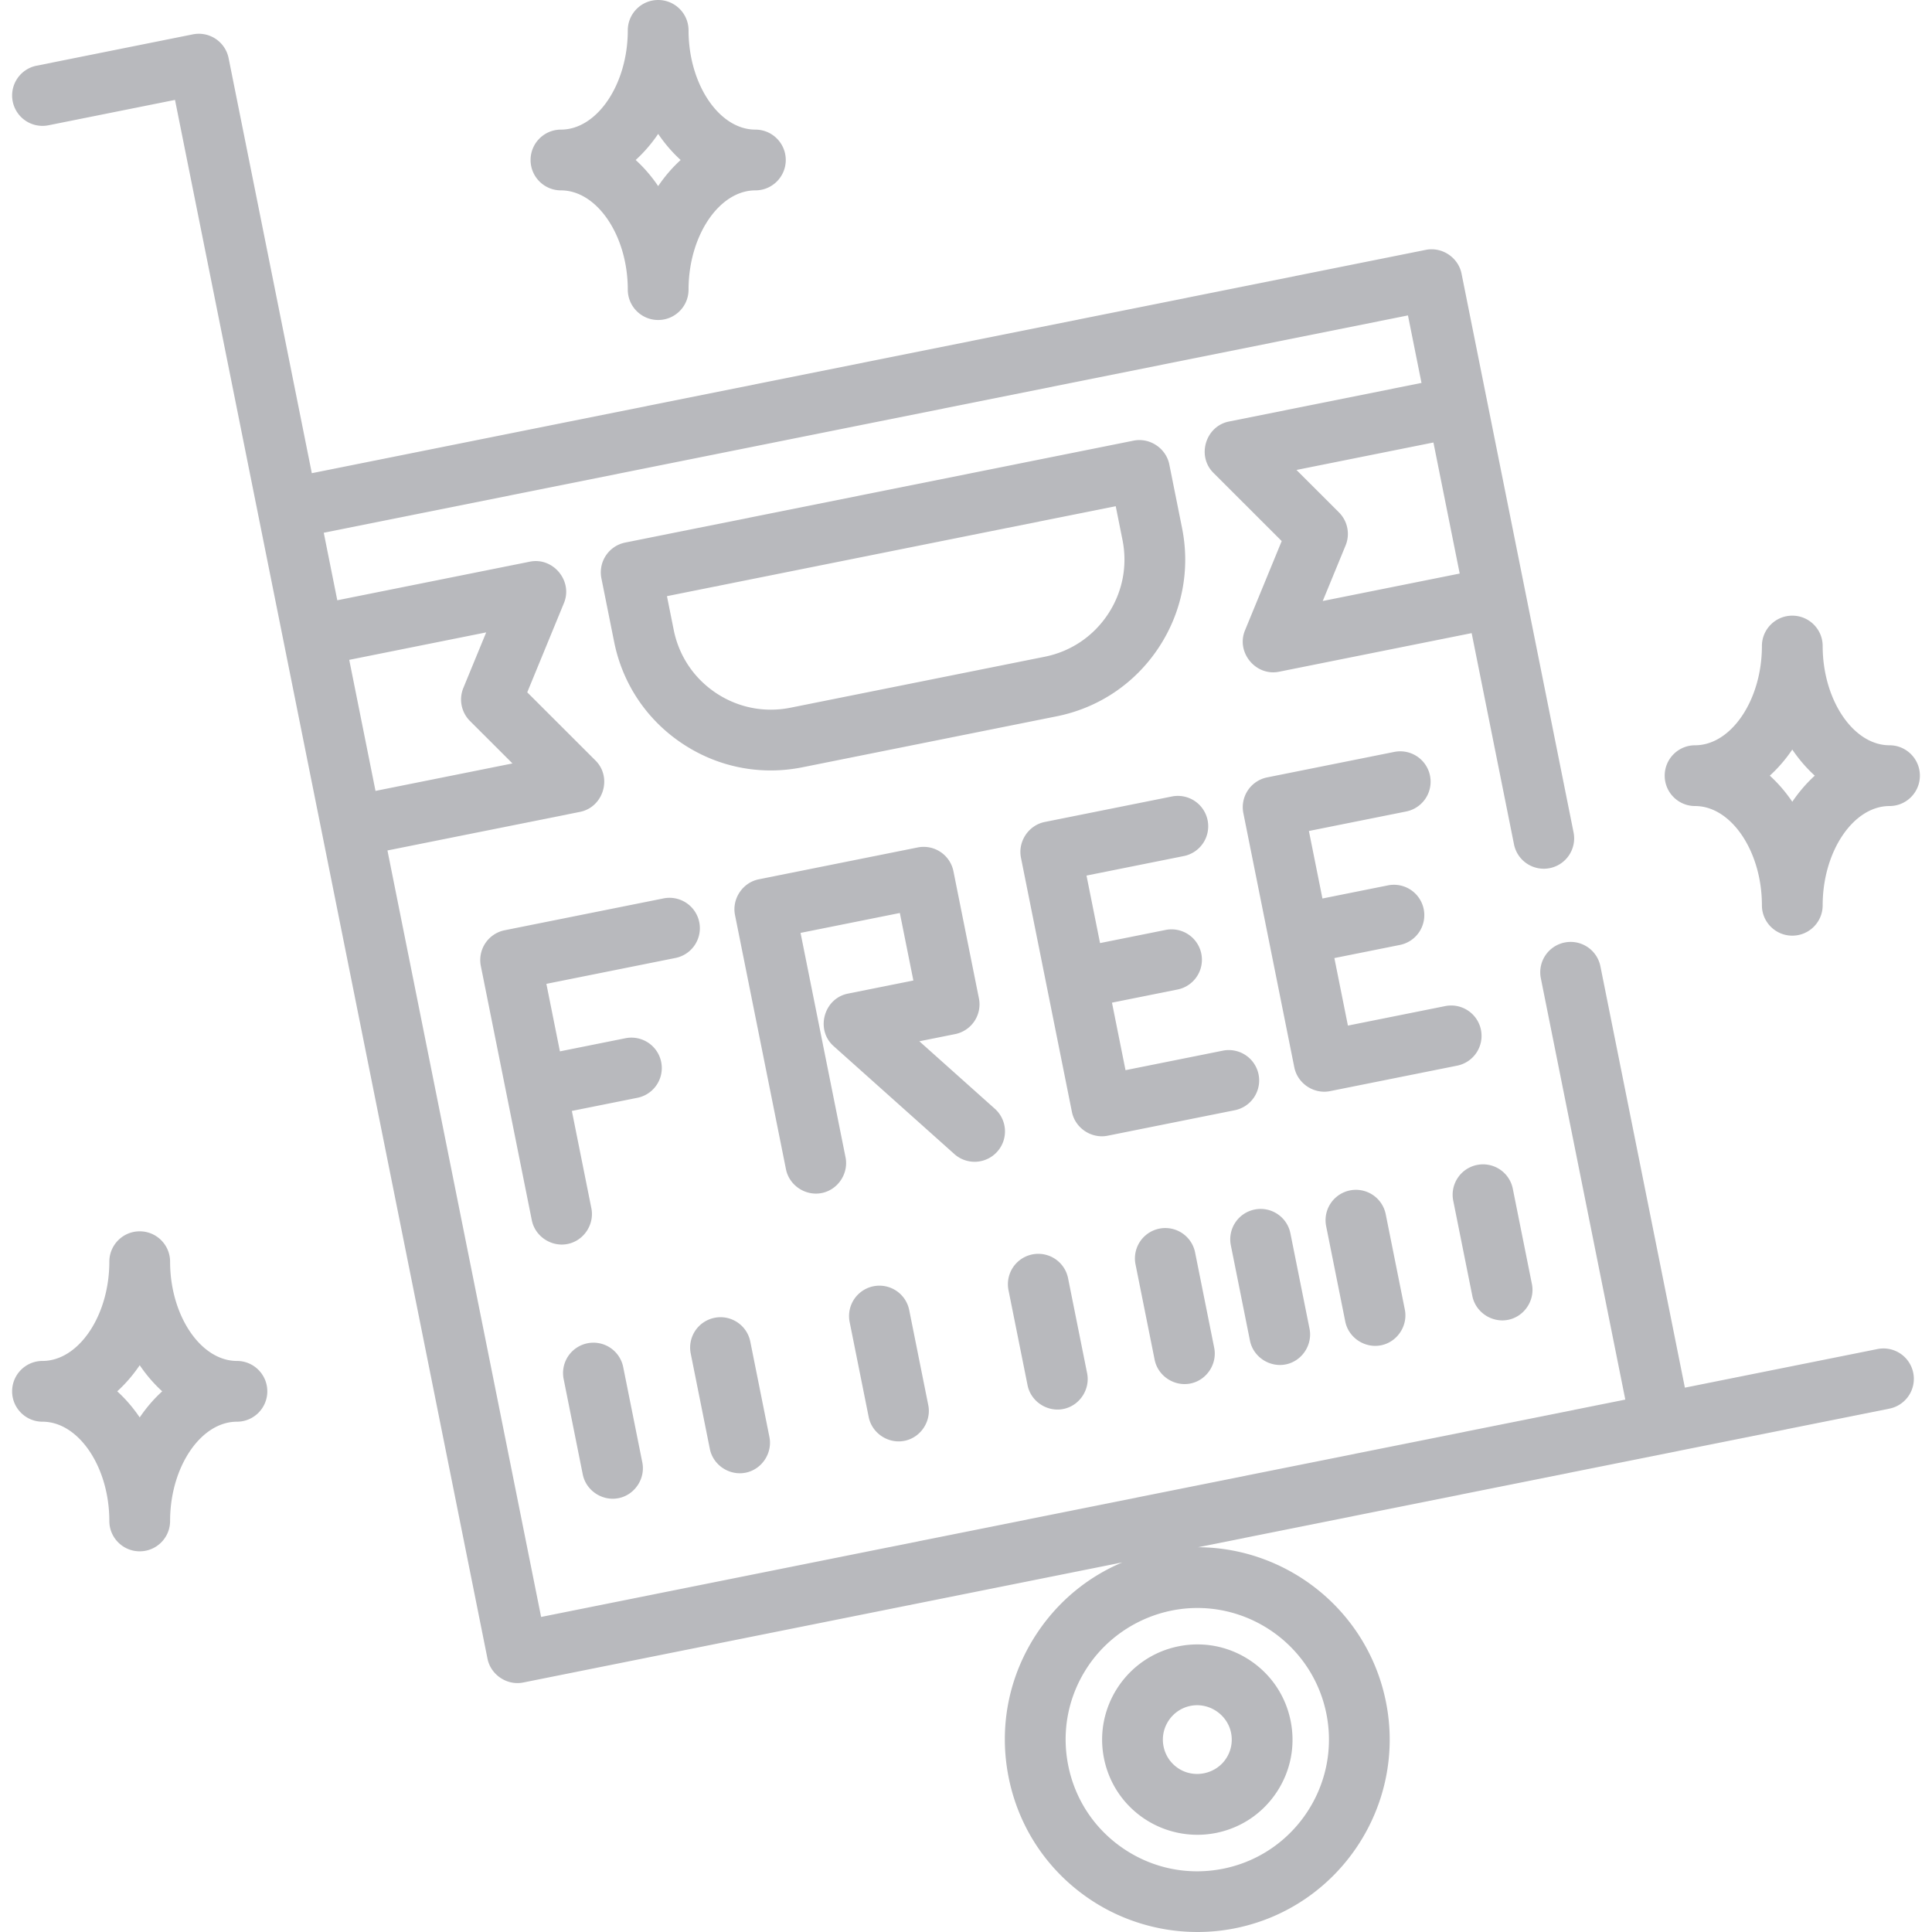
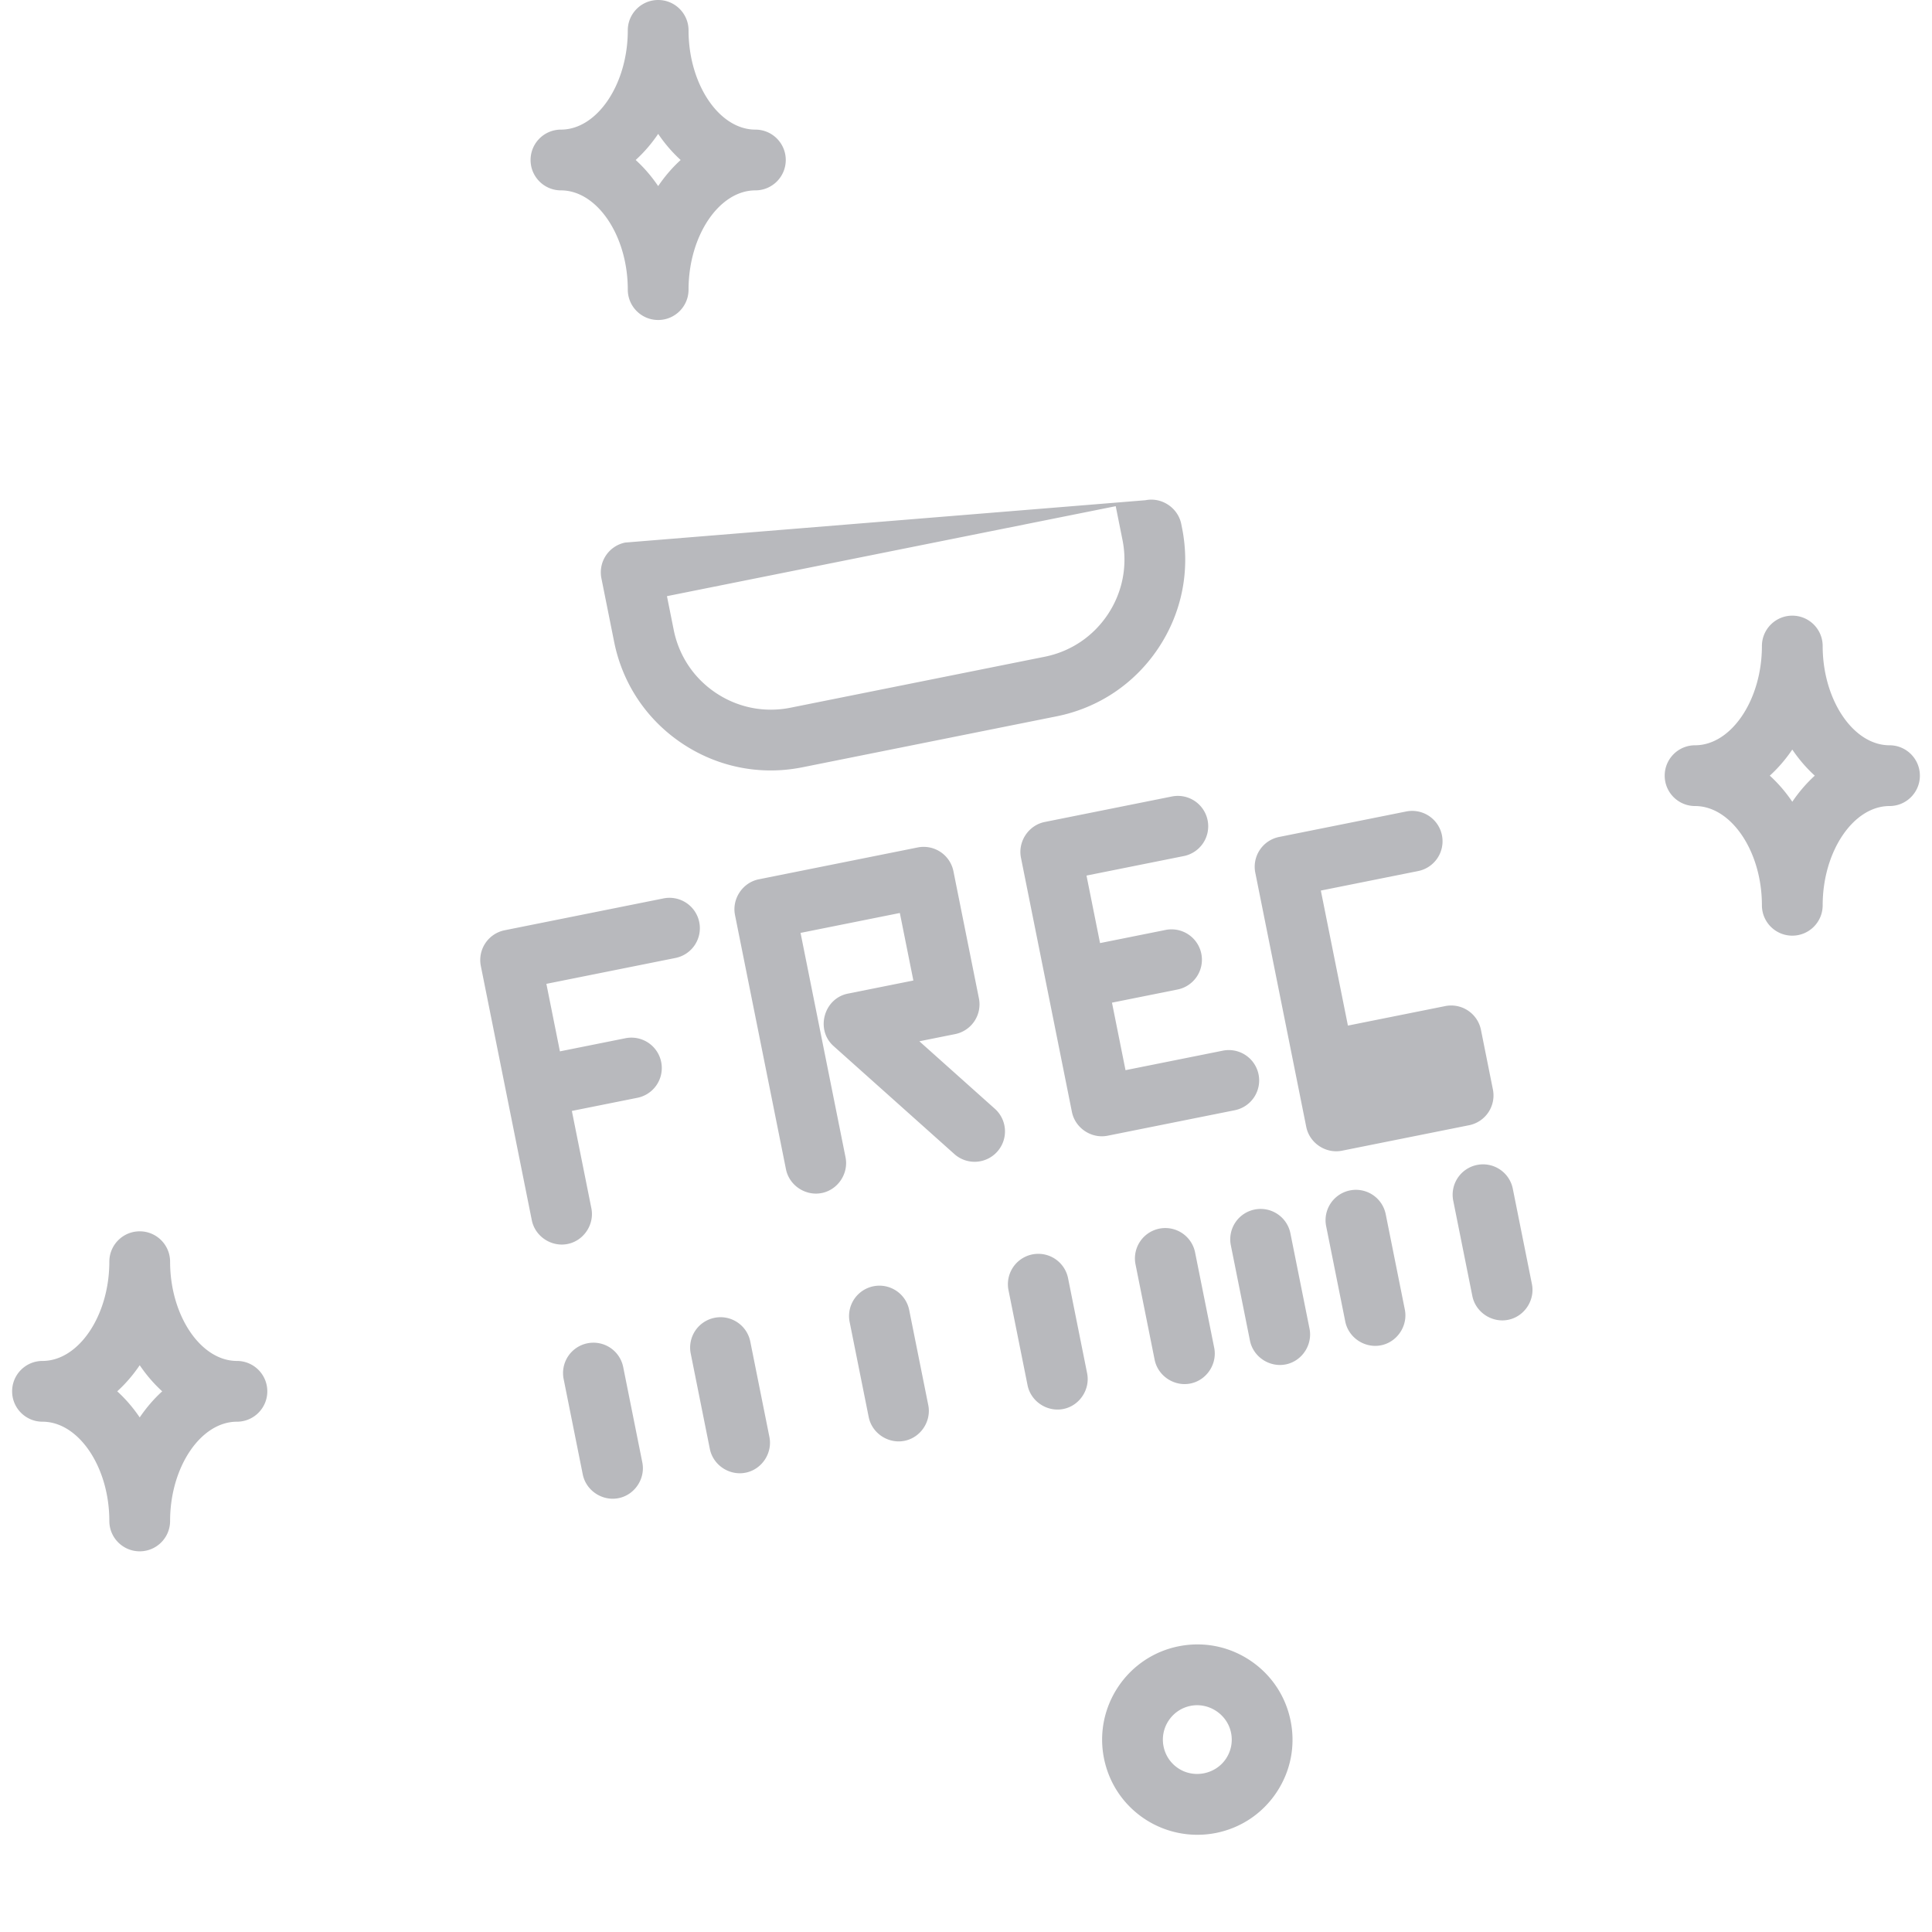
<svg xmlns="http://www.w3.org/2000/svg" xml:space="preserve" width="64px" height="64px" fill="#b8b9bd" viewBox="0 0 512.001 512.001">
-   <path d="M507.031 363.823a8.047 8.047 0 0 0-9.476-6.311l-51.044 10.233-22.385-111.659a8.047 8.047 0 0 0-9.476-6.311 8.05 8.05 0 0 0-6.311 9.476l22.385 111.658-287.324 57.6-40.722-203.124 51.045-10.234c6.177-1.239 8.574-9.126 4.107-13.588l-18.106-18.09 9.734-23.672c2.399-5.836-2.847-12.198-9.028-10.955l-51.044 10.233-3.586-17.891 287.324-57.601 3.587 17.892-51.045 10.234c-6.177 1.239-8.574 9.126-4.107 13.588l18.106 18.09-9.734 23.672c-2.398 5.834 2.845 12.197 9.029 10.955l51.044-10.233 11.22 55.969a8.05 8.05 0 0 0 9.476 6.311 8.05 8.05 0 0 0 6.311-9.476L387.328 72.528c-.86-4.293-5.177-7.178-9.476-6.311L82.635 125.401 60.586 15.417a8.05 8.05 0 0 0-9.476-6.311L9.681 17.413a8.05 8.05 0 0 0-6.311 9.476 8.047 8.047 0 0 0 9.476 6.311l33.534-6.723 82.813 413.094c.858 4.289 5.178 7.177 9.476 6.311l158.754-31.826c-9.131 3.842-16.945 10.268-22.563 18.703-7.548 11.335-10.232 24.932-7.555 38.285v-.001c2.676 13.353 10.394 24.867 21.729 32.416 11.214 7.469 25.074 10.203 38.285 7.555 27.565-5.526 45.495-32.448 39.969-60.014-4.839-24.133-26.08-40.88-49.791-40.968l183.22-36.731a8.05 8.05 0 0 0 6.314-9.478M379.875 117.267l6.962 34.73-36.295 7.277 6.055-14.723a8.05 8.05 0 0 0-1.756-8.757l-11.261-11.251zm-287.323 57.6 36.295-7.276-6.055 14.723a8.05 8.05 0 0 0 1.756 8.757l11.261 11.251-36.295 7.276zm258.954 279.297c3.779 18.861-8.487 37.281-27.349 41.063-9.139 1.828-18.44-.005-26.194-5.17-7.756-5.165-13.037-13.041-14.868-22.178v-.001c-1.831-9.137.004-18.439 5.17-26.194 6.425-9.648 17.447-15.552 29.046-15.552 16.274-.001 30.875 11.476 34.195 28.032" />
-   <path d="M342.032 456.061c-1.325-6.606-5.143-12.301-10.75-16.036-5.607-3.734-12.33-5.061-18.94-3.738-13.638 2.733-22.508 16.052-19.775 29.69v.001c1.325 6.606 5.143 12.301 10.751 16.036a25.3 25.3 0 0 0 18.94 3.737c6.607-1.324 12.302-5.142 16.037-10.749s5.062-12.334 3.737-18.941m-17.138 10.017c-2.755 4.136-8.51 5.294-12.651 2.535a9.06 9.06 0 0 1-3.889-5.799c-.989-4.934 2.22-9.752 7.153-10.741 4.88-.972 9.762 2.278 10.739 7.153a9.07 9.07 0 0 1-1.352 6.852m-139.58-221.679a8.047 8.047 0 0 0-9.476-6.311l-42.099 8.44a8.05 8.05 0 0 0-6.311 9.476l13.503 67.357c.885 4.416 5.391 7.293 9.771 6.246 4.154-.993 6.855-5.225 6.015-9.412l-5.169-25.785 17.366-3.481a8.05 8.05 0 0 0-3.163-15.787l-17.367 3.481-3.587-17.893 34.206-6.857a8.047 8.047 0 0 0 6.311-9.474m78.332 49.435L243.64 275.95l9.473-1.9a8.05 8.05 0 0 0 6.311-9.476l-6.752-33.678a8.05 8.05 0 0 0-9.476-6.311l-42.099 8.439c-4.295.86-7.174 5.176-6.311 9.476l13.503 67.357c.885 4.416 5.391 7.293 9.771 6.246 4.154-.993 6.855-5.225 6.015-9.412l-11.92-59.463 26.311-5.275 3.587 17.892-17.367 3.481c-6.371 1.277-8.637 9.555-3.782 13.895l32.01 28.615a8.05 8.05 0 0 0 11.367-.636 8.045 8.045 0 0 0-.635-11.366m69.888-9.084a8.047 8.047 0 0 0-9.476-6.311l-25.784 5.168-3.587-17.892 17.366-3.481a8.05 8.05 0 0 0-3.163-15.787l-17.367 3.481-3.587-17.892 25.785-5.17a8.05 8.05 0 0 0 6.311-9.476 8.046 8.046 0 0 0-9.476-6.311l-33.679 6.752c-4.295.86-7.174 5.176-6.311 9.476l13.503 67.358c.862 4.302 5.174 7.171 9.476 6.311l33.679-6.752a8.05 8.05 0 0 0 6.31-9.474m58.937-11.813a8.05 8.05 0 0 0-9.475-6.312l-25.784 5.167-3.587-17.892 17.365-3.481a8.05 8.05 0 0 0 6.311-9.476 8.05 8.05 0 0 0-9.476-6.311l-17.365 3.481-3.587-17.892 25.784-5.169a8.05 8.05 0 0 0 6.311-9.476 8.047 8.047 0 0 0-9.476-6.311l-33.678 6.752a8.05 8.05 0 0 0-6.311 9.476l13.503 67.357c.862 4.3 5.174 7.173 9.475 6.311l33.678-6.751a8.05 8.05 0 0 0 6.312-9.473m-79.213-133.008-3.376-16.84c-.86-4.293-5.176-7.18-9.476-6.312L165.69 143.784a8.05 8.05 0 0 0-6.311 9.475l3.376 16.841c2.225 11.104 8.643 20.677 18.07 26.954 7.045 4.692 15.139 7.123 23.414 7.123 2.797 0 5.616-.278 8.423-.84l67.356-13.503c11.106-2.225 20.678-8.643 26.955-18.069 6.279-9.426 8.511-20.732 6.285-31.836m-19.683 22.91c-3.894 5.846-9.832 9.826-16.72 11.207l-67.358 13.504c-6.888 1.381-13.9-.003-19.746-3.896-5.847-3.894-9.827-9.831-11.207-16.718l-1.794-8.947 118.929-23.843 1.794 8.947c1.38 6.887-.004 13.899-3.898 19.746M170.222 387.555l-5.064-25.259a8.045 8.045 0 0 0-9.476-6.311 8.05 8.05 0 0 0-6.311 9.476l5.064 25.259c.885 4.416 5.391 7.293 9.771 6.246 4.155-.992 6.855-5.224 6.016-9.411m33.679-6.751-5.064-25.259c-.873-4.359-5.107-7.181-9.476-6.311a8.05 8.05 0 0 0-6.311 9.476l5.064 25.26c.885 4.416 5.391 7.293 9.771 6.246 4.155-.994 6.856-5.226 6.016-9.412M246 372.362l-5.064-25.258a8.051 8.051 0 0 0-15.787 3.165l5.064 25.258c.885 4.416 5.391 7.293 9.771 6.246 4.156-.992 6.856-5.224 6.016-9.411m42.098-8.439-5.064-25.258a8.051 8.051 0 0 0-15.787 3.165l5.064 25.258c.884 4.416 5.391 7.293 9.771 6.246 4.156-.992 6.856-5.224 6.016-9.411m33.679-6.75-5.063-25.258a8.05 8.05 0 0 0-15.787 3.163l5.063 25.258c.884 4.416 5.388 7.294 9.77 6.247 4.155-.993 6.856-5.224 6.017-9.41m25.26-5.064-5.064-25.26c-.873-4.359-5.108-7.181-9.476-6.311a8.05 8.05 0 0 0-6.311 9.476l5.064 25.259c.885 4.416 5.391 7.293 9.771 6.246 4.155-.991 6.855-5.223 6.016-9.41m25.258-5.064-5.063-25.26a8.05 8.05 0 0 0-15.787 3.163l5.063 25.26c.884 4.416 5.388 7.294 9.77 6.247 4.156-.992 6.857-5.224 6.017-9.41m33.68-6.752-5.064-25.259a8.046 8.046 0 0 0-9.476-6.311 8.05 8.05 0 0 0-6.311 9.476l5.064 25.259c.884 4.416 5.391 7.293 9.771 6.246 4.154-.992 6.855-5.225 6.016-9.411M200.184 34.349c-9.601 0-17.711-12.044-17.711-26.298 0-4.447-3.603-8.051-8.051-8.051s-8.051 3.603-8.051 8.051c0 14.255-8.111 26.298-17.711 26.298-4.447 0-8.051 3.603-8.051 8.051s3.603 8.051 8.051 8.051c9.601 0 17.711 12.044 17.711 26.299 0 4.447 3.603 8.051 8.051 8.051s8.051-3.603 8.051-8.051c0-14.255 8.111-26.299 17.711-26.299 4.447 0 8.051-3.603 8.051-8.051s-3.604-8.051-8.051-8.051m-25.762 14.967c-1.758-2.591-3.76-4.916-5.96-6.916 2.199-2 4.201-4.325 5.96-6.916 1.758 2.591 3.76 4.916 5.96 6.916-2.2 1.999-4.202 4.324-5.96 6.916m326.317 148.191c-9.601 0-17.711-12.044-17.711-26.299 0-4.447-3.603-8.051-8.051-8.051s-8.051 3.603-8.051 8.051c0 14.255-8.111 26.299-17.711 26.299-4.447 0-8.051 3.603-8.051 8.051s3.603 8.051 8.051 8.051c9.601 0 17.711 12.044 17.711 26.299 0 4.447 3.603 8.051 8.051 8.051s8.051-3.603 8.051-8.051c0-14.255 8.111-26.299 17.711-26.299 4.447 0 8.051-3.603 8.051-8.051s-3.604-8.051-8.051-8.051m-25.762 14.967c-1.758-2.591-3.76-4.916-5.96-6.916 2.199-2 4.201-4.325 5.96-6.916 1.758 2.591 3.76 4.916 5.96 6.916-2.2 2-4.202 4.325-5.96 6.916M62.788 360.665c-9.601 0-17.711-12.044-17.711-26.299 0-4.447-3.603-8.051-8.051-8.051s-8.051 3.603-8.051 8.051c0 14.255-8.111 26.299-17.711 26.299-4.447 0-8.051 3.603-8.051 8.051s3.603 8.051 8.051 8.051c9.601 0 17.711 12.044 17.711 26.299 0 4.447 3.603 8.051 8.051 8.051s8.051-3.603 8.051-8.051c0-14.255 8.111-26.299 17.711-26.299 4.447 0 8.051-3.603 8.051-8.051s-3.604-8.051-8.051-8.051m-25.762 14.967c-1.758-2.591-3.76-4.916-5.96-6.916 2.199-2 4.201-4.325 5.96-6.916 1.758 2.591 3.76 4.916 5.96 6.916-2.2 2-4.202 4.325-5.96 6.916" />
+   <path d="M342.032 456.061c-1.325-6.606-5.143-12.301-10.75-16.036-5.607-3.734-12.33-5.061-18.94-3.738-13.638 2.733-22.508 16.052-19.775 29.69v.001c1.325 6.606 5.143 12.301 10.751 16.036a25.3 25.3 0 0 0 18.94 3.737c6.607-1.324 12.302-5.142 16.037-10.749s5.062-12.334 3.737-18.941m-17.138 10.017c-2.755 4.136-8.51 5.294-12.651 2.535a9.06 9.06 0 0 1-3.889-5.799c-.989-4.934 2.22-9.752 7.153-10.741 4.88-.972 9.762 2.278 10.739 7.153a9.07 9.07 0 0 1-1.352 6.852m-139.58-221.679a8.047 8.047 0 0 0-9.476-6.311l-42.099 8.44a8.05 8.05 0 0 0-6.311 9.476l13.503 67.357c.885 4.416 5.391 7.293 9.771 6.246 4.154-.993 6.855-5.225 6.015-9.412l-5.169-25.785 17.366-3.481a8.05 8.05 0 0 0-3.163-15.787l-17.367 3.481-3.587-17.893 34.206-6.857a8.047 8.047 0 0 0 6.311-9.474m78.332 49.435L243.64 275.95l9.473-1.9a8.05 8.05 0 0 0 6.311-9.476l-6.752-33.678a8.05 8.05 0 0 0-9.476-6.311l-42.099 8.439c-4.295.86-7.174 5.176-6.311 9.476l13.503 67.357c.885 4.416 5.391 7.293 9.771 6.246 4.154-.993 6.855-5.225 6.015-9.412l-11.92-59.463 26.311-5.275 3.587 17.892-17.367 3.481c-6.371 1.277-8.637 9.555-3.782 13.895l32.01 28.615a8.05 8.05 0 0 0 11.367-.636 8.045 8.045 0 0 0-.635-11.366m69.888-9.084a8.047 8.047 0 0 0-9.476-6.311l-25.784 5.168-3.587-17.892 17.366-3.481a8.05 8.05 0 0 0-3.163-15.787l-17.367 3.481-3.587-17.892 25.785-5.17a8.05 8.05 0 0 0 6.311-9.476 8.046 8.046 0 0 0-9.476-6.311l-33.679 6.752c-4.295.86-7.174 5.176-6.311 9.476l13.503 67.358c.862 4.302 5.174 7.171 9.476 6.311l33.679-6.752a8.05 8.05 0 0 0 6.31-9.474m58.937-11.813a8.05 8.05 0 0 0-9.475-6.312l-25.784 5.167-3.587-17.892 17.365-3.481l-17.365 3.481-3.587-17.892 25.784-5.169a8.05 8.05 0 0 0 6.311-9.476 8.047 8.047 0 0 0-9.476-6.311l-33.678 6.752a8.05 8.05 0 0 0-6.311 9.476l13.503 67.357c.862 4.3 5.174 7.173 9.475 6.311l33.678-6.751a8.05 8.05 0 0 0 6.312-9.473m-79.213-133.008-3.376-16.84c-.86-4.293-5.176-7.18-9.476-6.312L165.69 143.784a8.05 8.05 0 0 0-6.311 9.475l3.376 16.841c2.225 11.104 8.643 20.677 18.07 26.954 7.045 4.692 15.139 7.123 23.414 7.123 2.797 0 5.616-.278 8.423-.84l67.356-13.503c11.106-2.225 20.678-8.643 26.955-18.069 6.279-9.426 8.511-20.732 6.285-31.836m-19.683 22.91c-3.894 5.846-9.832 9.826-16.72 11.207l-67.358 13.504c-6.888 1.381-13.9-.003-19.746-3.896-5.847-3.894-9.827-9.831-11.207-16.718l-1.794-8.947 118.929-23.843 1.794 8.947c1.38 6.887-.004 13.899-3.898 19.746M170.222 387.555l-5.064-25.259a8.045 8.045 0 0 0-9.476-6.311 8.05 8.05 0 0 0-6.311 9.476l5.064 25.259c.885 4.416 5.391 7.293 9.771 6.246 4.155-.992 6.855-5.224 6.016-9.411m33.679-6.751-5.064-25.259c-.873-4.359-5.107-7.181-9.476-6.311a8.05 8.05 0 0 0-6.311 9.476l5.064 25.26c.885 4.416 5.391 7.293 9.771 6.246 4.155-.994 6.856-5.226 6.016-9.412M246 372.362l-5.064-25.258a8.051 8.051 0 0 0-15.787 3.165l5.064 25.258c.885 4.416 5.391 7.293 9.771 6.246 4.156-.992 6.856-5.224 6.016-9.411m42.098-8.439-5.064-25.258a8.051 8.051 0 0 0-15.787 3.165l5.064 25.258c.884 4.416 5.391 7.293 9.771 6.246 4.156-.992 6.856-5.224 6.016-9.411m33.679-6.75-5.063-25.258a8.05 8.05 0 0 0-15.787 3.163l5.063 25.258c.884 4.416 5.388 7.294 9.77 6.247 4.155-.993 6.856-5.224 6.017-9.41m25.26-5.064-5.064-25.26c-.873-4.359-5.108-7.181-9.476-6.311a8.05 8.05 0 0 0-6.311 9.476l5.064 25.259c.885 4.416 5.391 7.293 9.771 6.246 4.155-.991 6.855-5.223 6.016-9.41m25.258-5.064-5.063-25.26a8.05 8.05 0 0 0-15.787 3.163l5.063 25.26c.884 4.416 5.388 7.294 9.77 6.247 4.156-.992 6.857-5.224 6.017-9.41m33.68-6.752-5.064-25.259a8.046 8.046 0 0 0-9.476-6.311 8.05 8.05 0 0 0-6.311 9.476l5.064 25.259c.884 4.416 5.391 7.293 9.771 6.246 4.154-.992 6.855-5.225 6.016-9.411M200.184 34.349c-9.601 0-17.711-12.044-17.711-26.298 0-4.447-3.603-8.051-8.051-8.051s-8.051 3.603-8.051 8.051c0 14.255-8.111 26.298-17.711 26.298-4.447 0-8.051 3.603-8.051 8.051s3.603 8.051 8.051 8.051c9.601 0 17.711 12.044 17.711 26.299 0 4.447 3.603 8.051 8.051 8.051s8.051-3.603 8.051-8.051c0-14.255 8.111-26.299 17.711-26.299 4.447 0 8.051-3.603 8.051-8.051s-3.604-8.051-8.051-8.051m-25.762 14.967c-1.758-2.591-3.76-4.916-5.96-6.916 2.199-2 4.201-4.325 5.96-6.916 1.758 2.591 3.76 4.916 5.96 6.916-2.2 1.999-4.202 4.324-5.96 6.916m326.317 148.191c-9.601 0-17.711-12.044-17.711-26.299 0-4.447-3.603-8.051-8.051-8.051s-8.051 3.603-8.051 8.051c0 14.255-8.111 26.299-17.711 26.299-4.447 0-8.051 3.603-8.051 8.051s3.603 8.051 8.051 8.051c9.601 0 17.711 12.044 17.711 26.299 0 4.447 3.603 8.051 8.051 8.051s8.051-3.603 8.051-8.051c0-14.255 8.111-26.299 17.711-26.299 4.447 0 8.051-3.603 8.051-8.051s-3.604-8.051-8.051-8.051m-25.762 14.967c-1.758-2.591-3.76-4.916-5.96-6.916 2.199-2 4.201-4.325 5.96-6.916 1.758 2.591 3.76 4.916 5.96 6.916-2.2 2-4.202 4.325-5.96 6.916M62.788 360.665c-9.601 0-17.711-12.044-17.711-26.299 0-4.447-3.603-8.051-8.051-8.051s-8.051 3.603-8.051 8.051c0 14.255-8.111 26.299-17.711 26.299-4.447 0-8.051 3.603-8.051 8.051s3.603 8.051 8.051 8.051c9.601 0 17.711 12.044 17.711 26.299 0 4.447 3.603 8.051 8.051 8.051s8.051-3.603 8.051-8.051c0-14.255 8.111-26.299 17.711-26.299 4.447 0 8.051-3.603 8.051-8.051s-3.604-8.051-8.051-8.051m-25.762 14.967c-1.758-2.591-3.76-4.916-5.96-6.916 2.199-2 4.201-4.325 5.96-6.916 1.758 2.591 3.76 4.916 5.96 6.916-2.2 2-4.202 4.325-5.96 6.916" />
</svg>